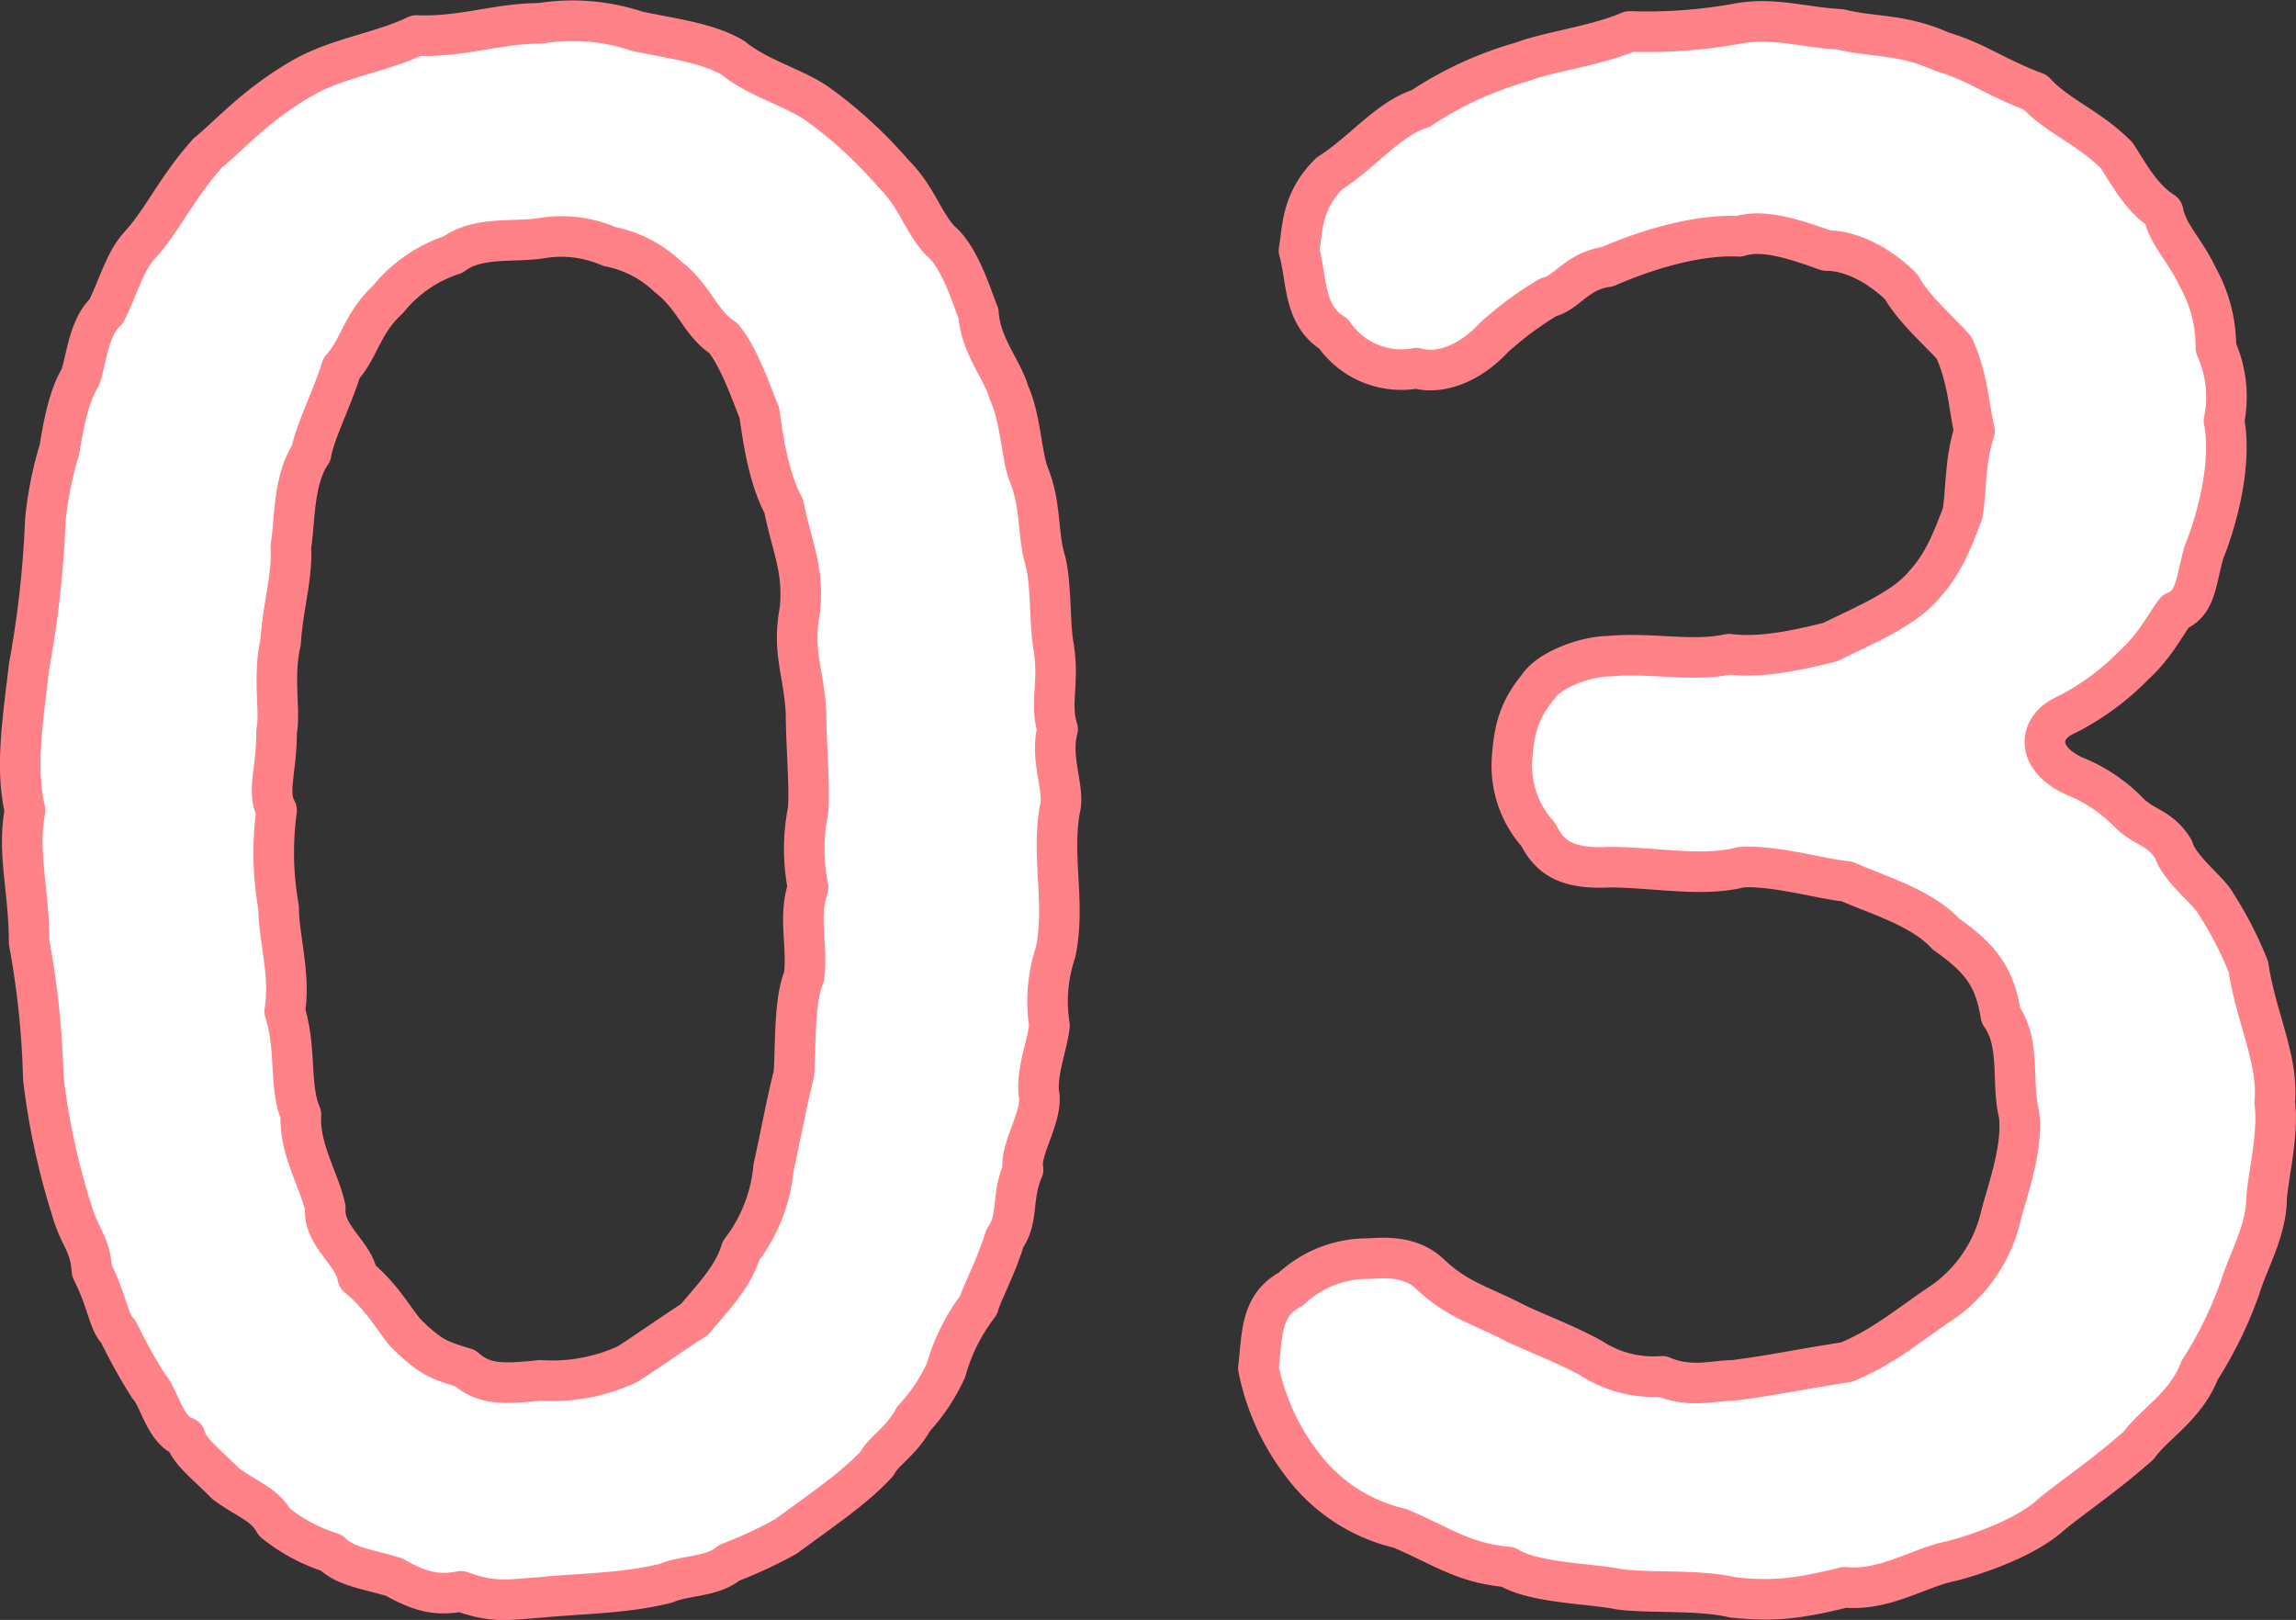
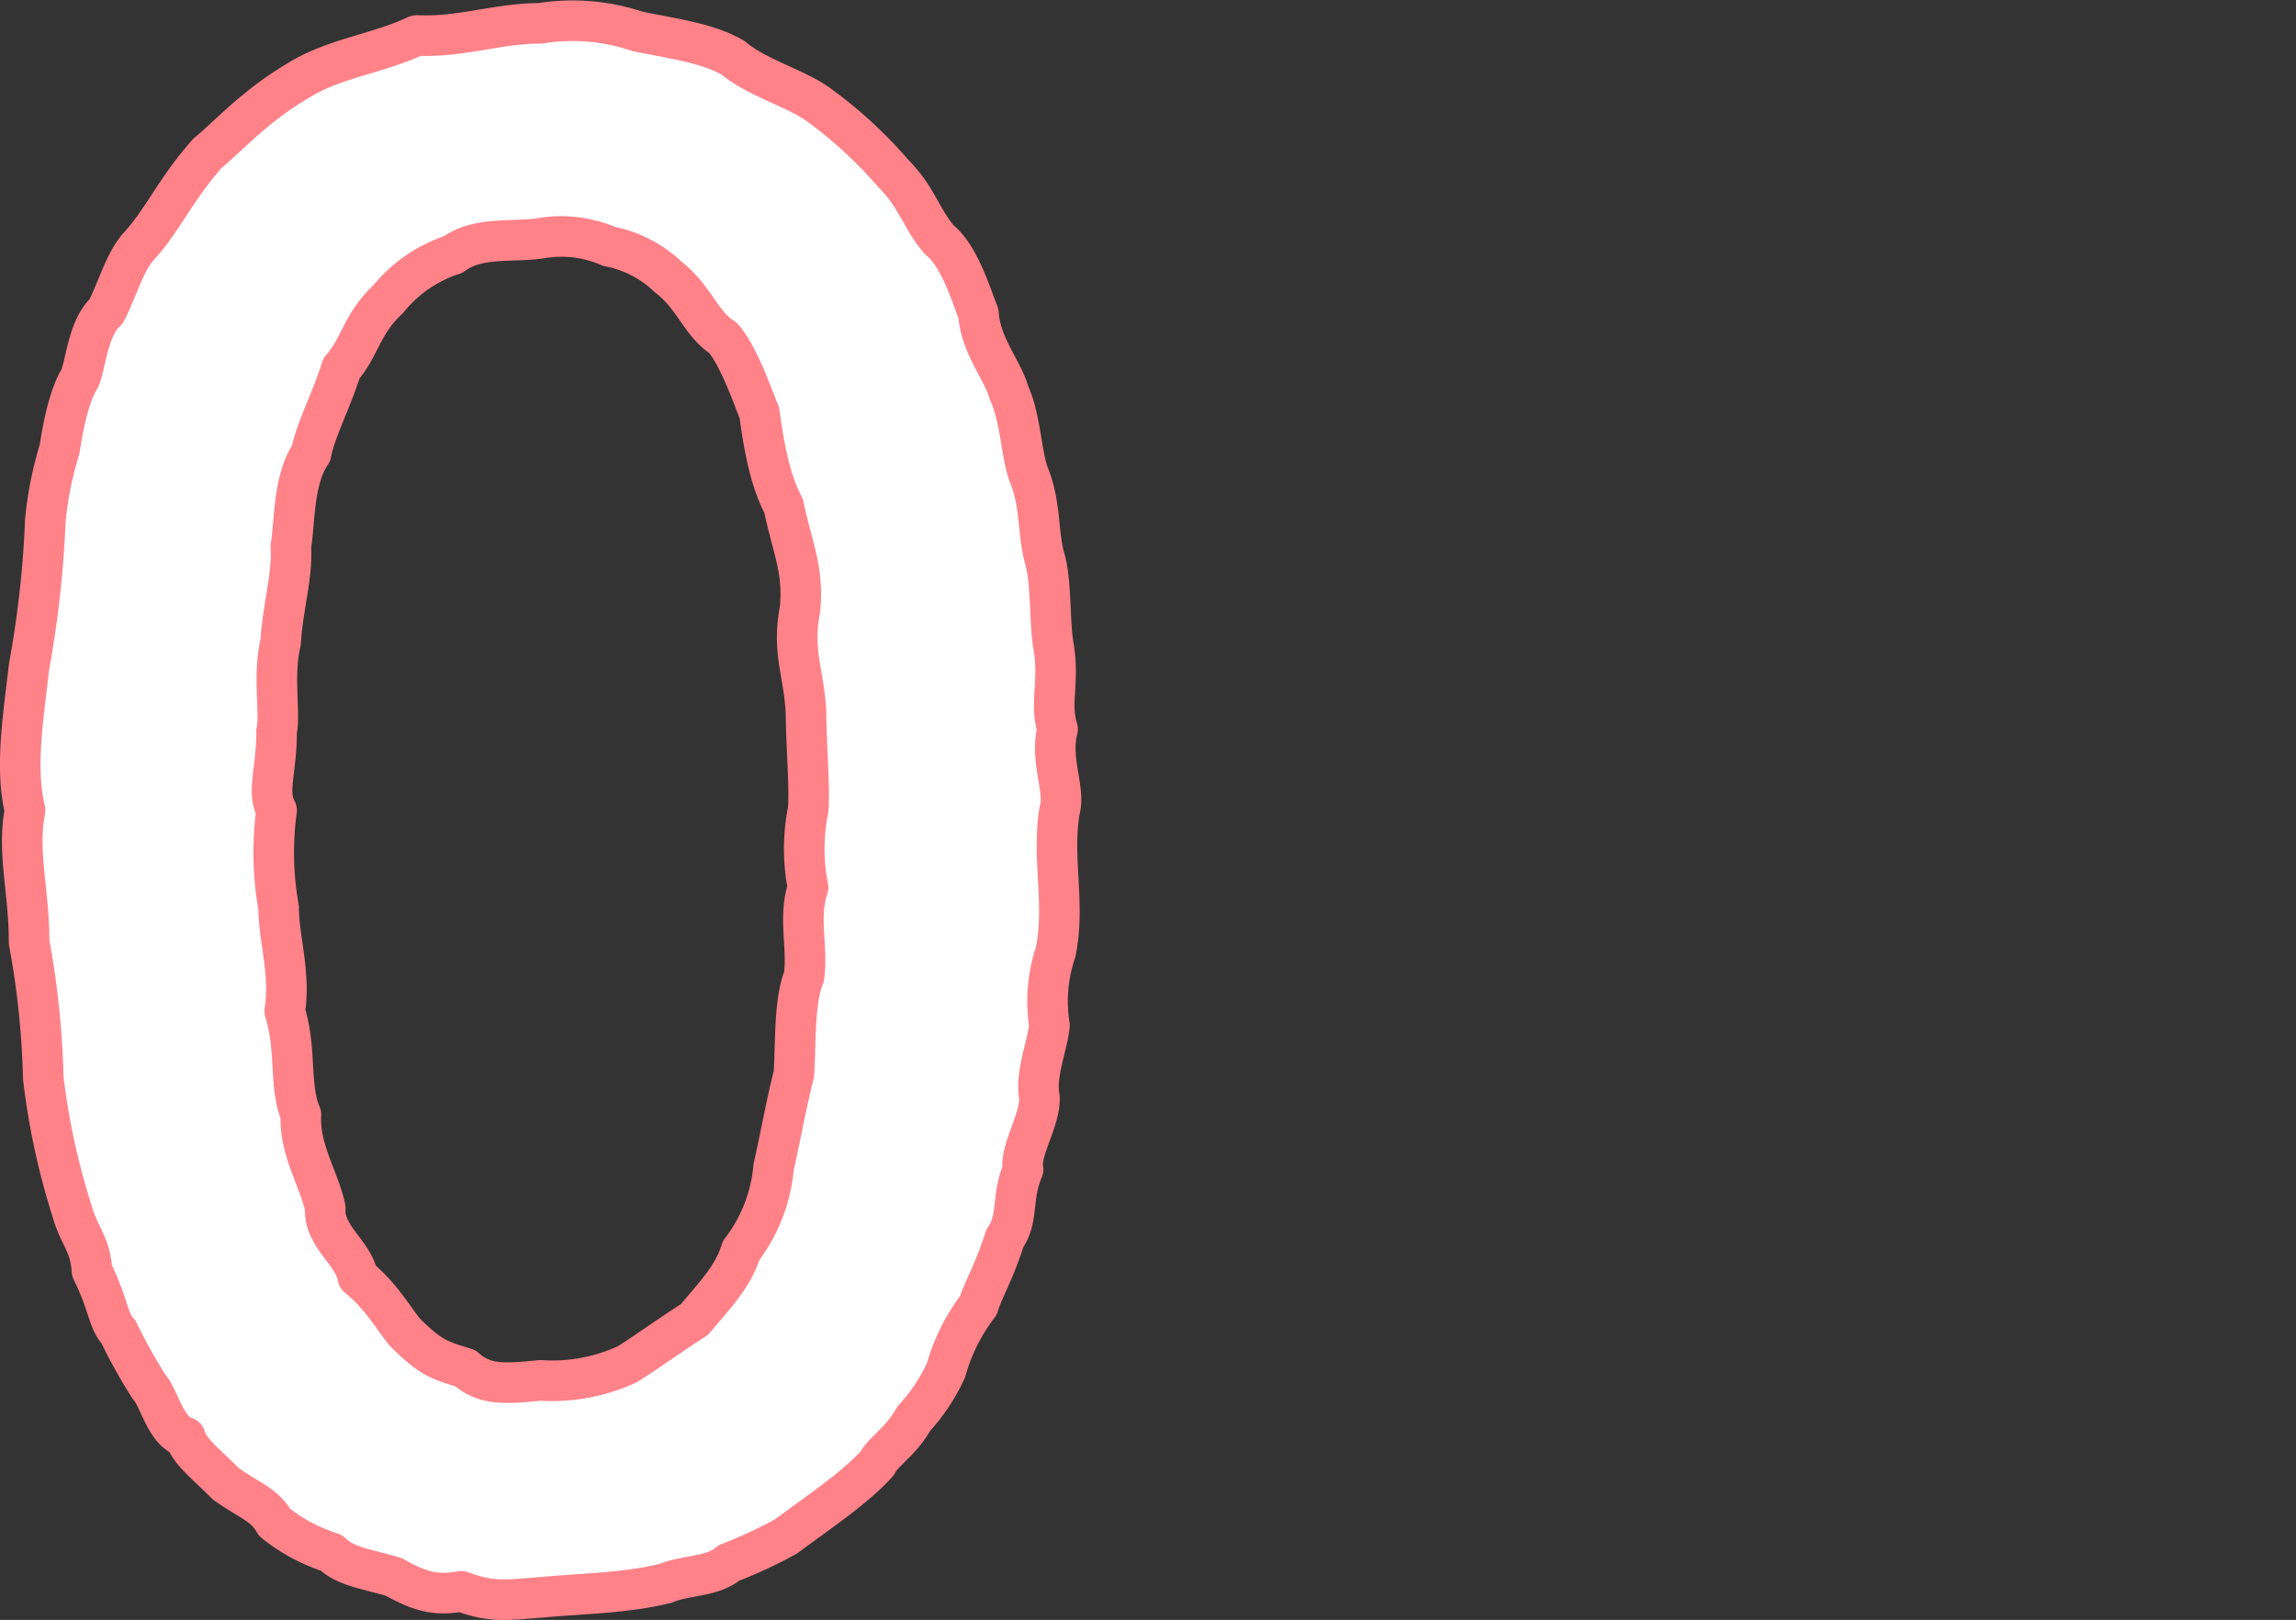
<svg xmlns="http://www.w3.org/2000/svg" width="226.37" height="159.72" viewBox="0 0 226.37 159.72">
  <rect x="0" y="0" width="226.37" height="159.72" fill="#333333" stroke="none" />
  <defs>
    <style>.cls-1{fill:#fff;stroke:#ff8289;stroke-linecap:round;stroke-linejoin:round;stroke-width:4px;}</style>
  </defs>
  <g id="レイヤー_2" data-name="レイヤー 2">
    <g id="デザイン">
      <path class="cls-1" d="M104.07,93.9a15.15,15.15,0,0,0-.6,7.2c-.2,2-1.4,4.8-1,7,.2,2.2-2,5.4-1.6,7.2-1.2,2.8-.4,4.8-1.8,6.8-1,3.2-2.2,5.2-2.6,6.6a18.88,18.88,0,0,0-3.2,6.4,18.29,18.29,0,0,1-3.2,4.8c-1.2,2.2-3,3.2-3.6,4.4-2.2,2.4-5.2,4.4-9,7.2a45.58,45.58,0,0,1-5.6,2.6c-1.6,1.4-4.4,1.2-6.2,2-4,1-8.2,1-12.4,1.4-3,.2-4.6.6-7.8-.6-2.2.4-3.8.2-6.6-1.4-2.6-.8-4.8-1-6.2-2.4a17.23,17.23,0,0,1-5.6-3c-1-1.8-2.6-2.2-4.8-3.8-2.2-2.2-3.6-3.2-4-4.6-2-.6-2.6-4-3.6-5a54.08,54.08,0,0,1-3-5.4c-1-1-1-2.8-2.6-6-.2-2.8-1.2-3.2-2-6a70.15,70.15,0,0,1-2.8-13,84.85,84.85,0,0,0-1.4-13.4c0-5.2-1.2-8.8-.4-13-1-4.2-.2-9,.4-14.2a102.18,102.18,0,0,0,1.6-14.4,35.47,35.47,0,0,1,1.4-7c.4-2.6,1-5.4,2-7,.6-1.4.8-5,2.6-6.6,1.2-2.4,1.8-4.8,3.2-6.4,2.4-2.6,3.6-5.6,6.8-9.2,2.2-1.8,4.6-4.6,9-7.2,3.6-2.2,7.8-2.6,11.6-4.4,4.4.2,8-1.2,12.2-1.2a20,20,0,0,1,9.6.8c4,.8,7,1.2,9.4,2.6,2.4,2,6.2,3,8.4,4.6a43.19,43.19,0,0,1,7.4,6.8c2.4,2.4,2.8,4.6,4.6,6.6,2,1.6,3.2,5.8,3.8,7.2.2,3.2,2.4,5.6,3,7.8,1.2,2.6,1.2,6.2,2,8.2,1.2,3,.8,5.8,1.6,8.4.6,2.4.4,6.2.8,8.4.6,3.6-.4,5.6.4,8.2-.8,3,.8,6,.2,8C103.67,84.7,105.07,89.1,104.07,93.9ZM79.47,70.3c-.2-4-1.4-6-.6-10.2.4-4-.8-6.2-1.6-10.2-1.4-2.6-2-6.2-2.4-9.2-.6-1.4-2-5.6-3.6-7.4-2.2-1.4-2.8-4-5.4-6a11.55,11.55,0,0,0-5.8-3,11.84,11.84,0,0,0-6.8-.8c-2.8.4-6.2-.2-8.6,1.6a13.63,13.63,0,0,0-6.4,4.4c-2.6,2.4-2.8,4.8-4.6,6.8-1,3.2-2.6,6.2-3,8.4-1.8,2.6-1.6,7-2,9.2.2,2.8-.8,6-1,9.4-.8,3.4,0,7-.4,8.8,0,4-1,6,0,7.8a30.93,30.93,0,0,0,.2,9.6c0,3,1.2,6.6.6,10.2,1.2,3.8.4,7.4,1.6,10.2-.2,3.4,1.8,6.4,2.4,9.2-.2,2.8,2.8,4.4,3.2,6.8,2.2,1.8,3.2,3.6,4.6,5.4,2.6,2.6,3.4,2.8,6,3.6,1.8,1.6,3.6,1.6,7.4,1.2a17.61,17.61,0,0,0,8.6-1.6c1.6-1,4.4-3,6.6-4.4,2-2.4,3.8-4.2,4.6-6.8a15.78,15.78,0,0,0,3.2-8.2c.8-3.6,1.2-6,2-9.2.2-2.8,0-7.2,1-9.6.4-3-.6-5.8.4-8.8a19.41,19.41,0,0,1,0-7.6C79.87,77.7,79.47,73.3,79.47,70.3Z" />
-       <path class="cls-1" d="M223.47,118.1c0,3.2-1.8,6.2-2.6,8.8a39,39,0,0,1-4,8.2c-1.4,3.6-4.4,5.2-6,7.4-3.4,3-6.4,5-8.6,6.8-2.4,2.2-6.8,3.8-9.8,4.6-3.2.6-6.6,3-10.6,2.6-4.8,1.2-7.2,1.4-11,1-3.4-.8-8.2-.4-11.2-.8-3-.6-8.4-.6-11-2.2-4.4-.4-6.4-2-10.6-3.8a16.82,16.82,0,0,1-9.6-6.2,23,23,0,0,1-4.4-9.6c.4-3.4.2-6.2,3.2-7.8a11,11,0,0,1,7.8-3c2.2-.2,4.4,0,6,1.6,2.8,2.6,5,3,8.4,4.8,2.6,1.2,4.8,2,7.4,3.4a11.18,11.18,0,0,0,7,1.8c2.8,1.2,5.2.4,7,.4,3.4-.4,7.2-1.2,11.2-1.8,3.8-1.6,6-3.6,9.6-6a14.35,14.35,0,0,0,5.6-8.4c.6-2.4,2.2-6.6,1.8-10-.8-3.2.2-7-1.8-9.8-.6-3.8-2-5.6-5.4-8-2.4-2.6-6.6-3.8-9.8-5.2-2.4-.2-7-1.6-10.4-1.4-3.8,1-8.6,0-13,0-4,.2-5.8-.8-7-3.2a10.17,10.17,0,0,1-2.6-7.4c.2-2.8.6-4.8,2.6-7.2,1-1.6,4.6-3,7-3,4-.4,8.2.6,11.8-.2,3.2.4,6.8-.4,10-1.2,3.2-1.6,7.2-3.2,9.2-5.6,2-2.2,2.8-4.4,3.8-7,.4-1.8.2-5.2,1.2-8.2-.6-2.6-.6-5-2-8.2-1.2-1.4-4-3.8-5.2-6-2-2-4.8-3.6-7.4-3.6-2.8-1-6.2-2.2-8.6-1.4-3.6-.2-8.4,1-13,3-3,.4-4,2.6-5.8,3a33.32,33.32,0,0,0-5.4,4c-2.6,2.8-5.6,3.6-7.6,3a8.09,8.09,0,0,1-8.2-3.4c-3-1.8-2.6-5.4-3.4-8.2.4-2.2.2-4.8,3-7.6,3.2-2,5.8-5.4,9-6.4a35.44,35.44,0,0,1,10-4.6c2.6-1,7.4-1.6,10.6-3a50.06,50.06,0,0,0,10.8-.8c3.4-.6,6.4.4,10,.6,3.2.8,6,.4,10,2.2,3.4,1,5.4,2.6,9.2,4,2.2,2.4,5.2,3.4,8,6.2,1.2,1.8,2.4,4.2,4.6,5.6.4,2.2,2.2,3.8,3.4,6.4a14,14,0,0,1,1.8,7,11.69,11.69,0,0,1,.8,7.2c.8,4-.6,9.6-2,13-.8,3-.8,5-2.8,5.8-.8,1-2,3.4-4,5.2a25.35,25.35,0,0,1-7.2,5.2c-2.2,1.2-2.6,4,1.2,5.8a15.49,15.49,0,0,1,5.4,3.6c1.6,1.6,3,1.4,4.4,3.6.6,2,3.6,4.2,4.2,5.4a36.75,36.75,0,0,1,3.2,6.2c.8,5.2,3,9.2,2.6,13.4C224.67,111.7,223.67,115.7,223.47,118.1Z" />
    </g>
  </g>
</svg>